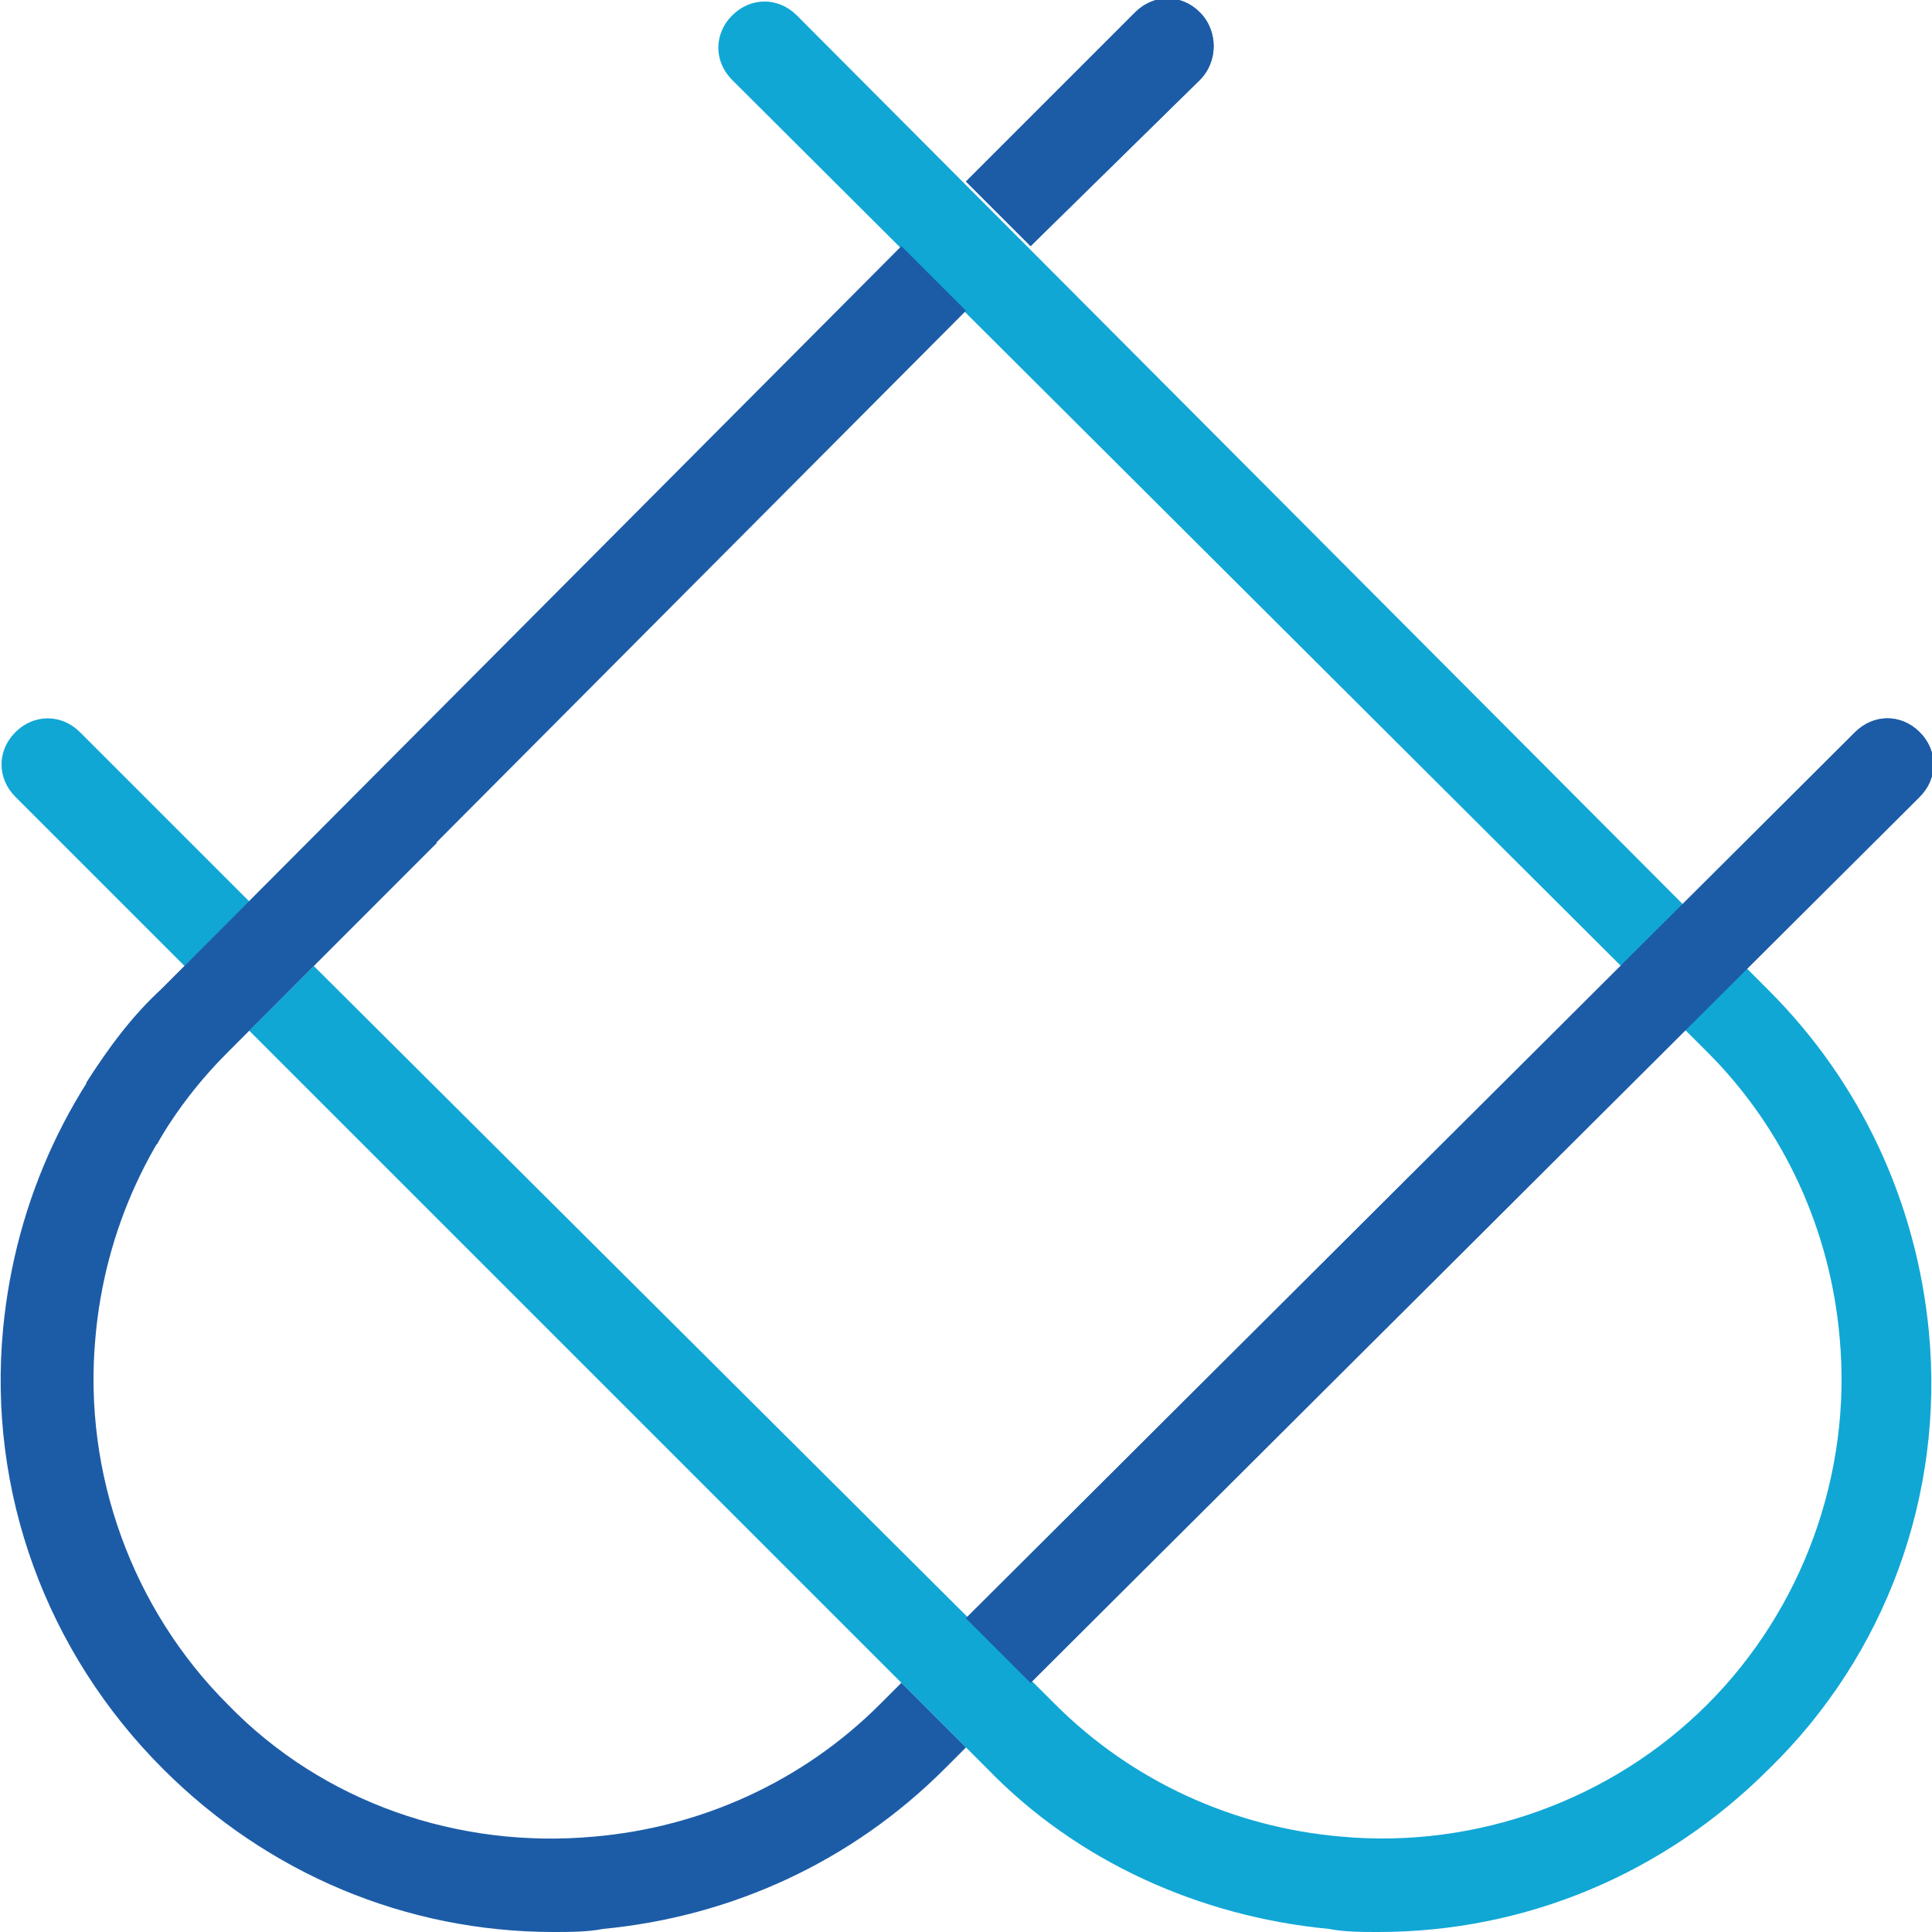
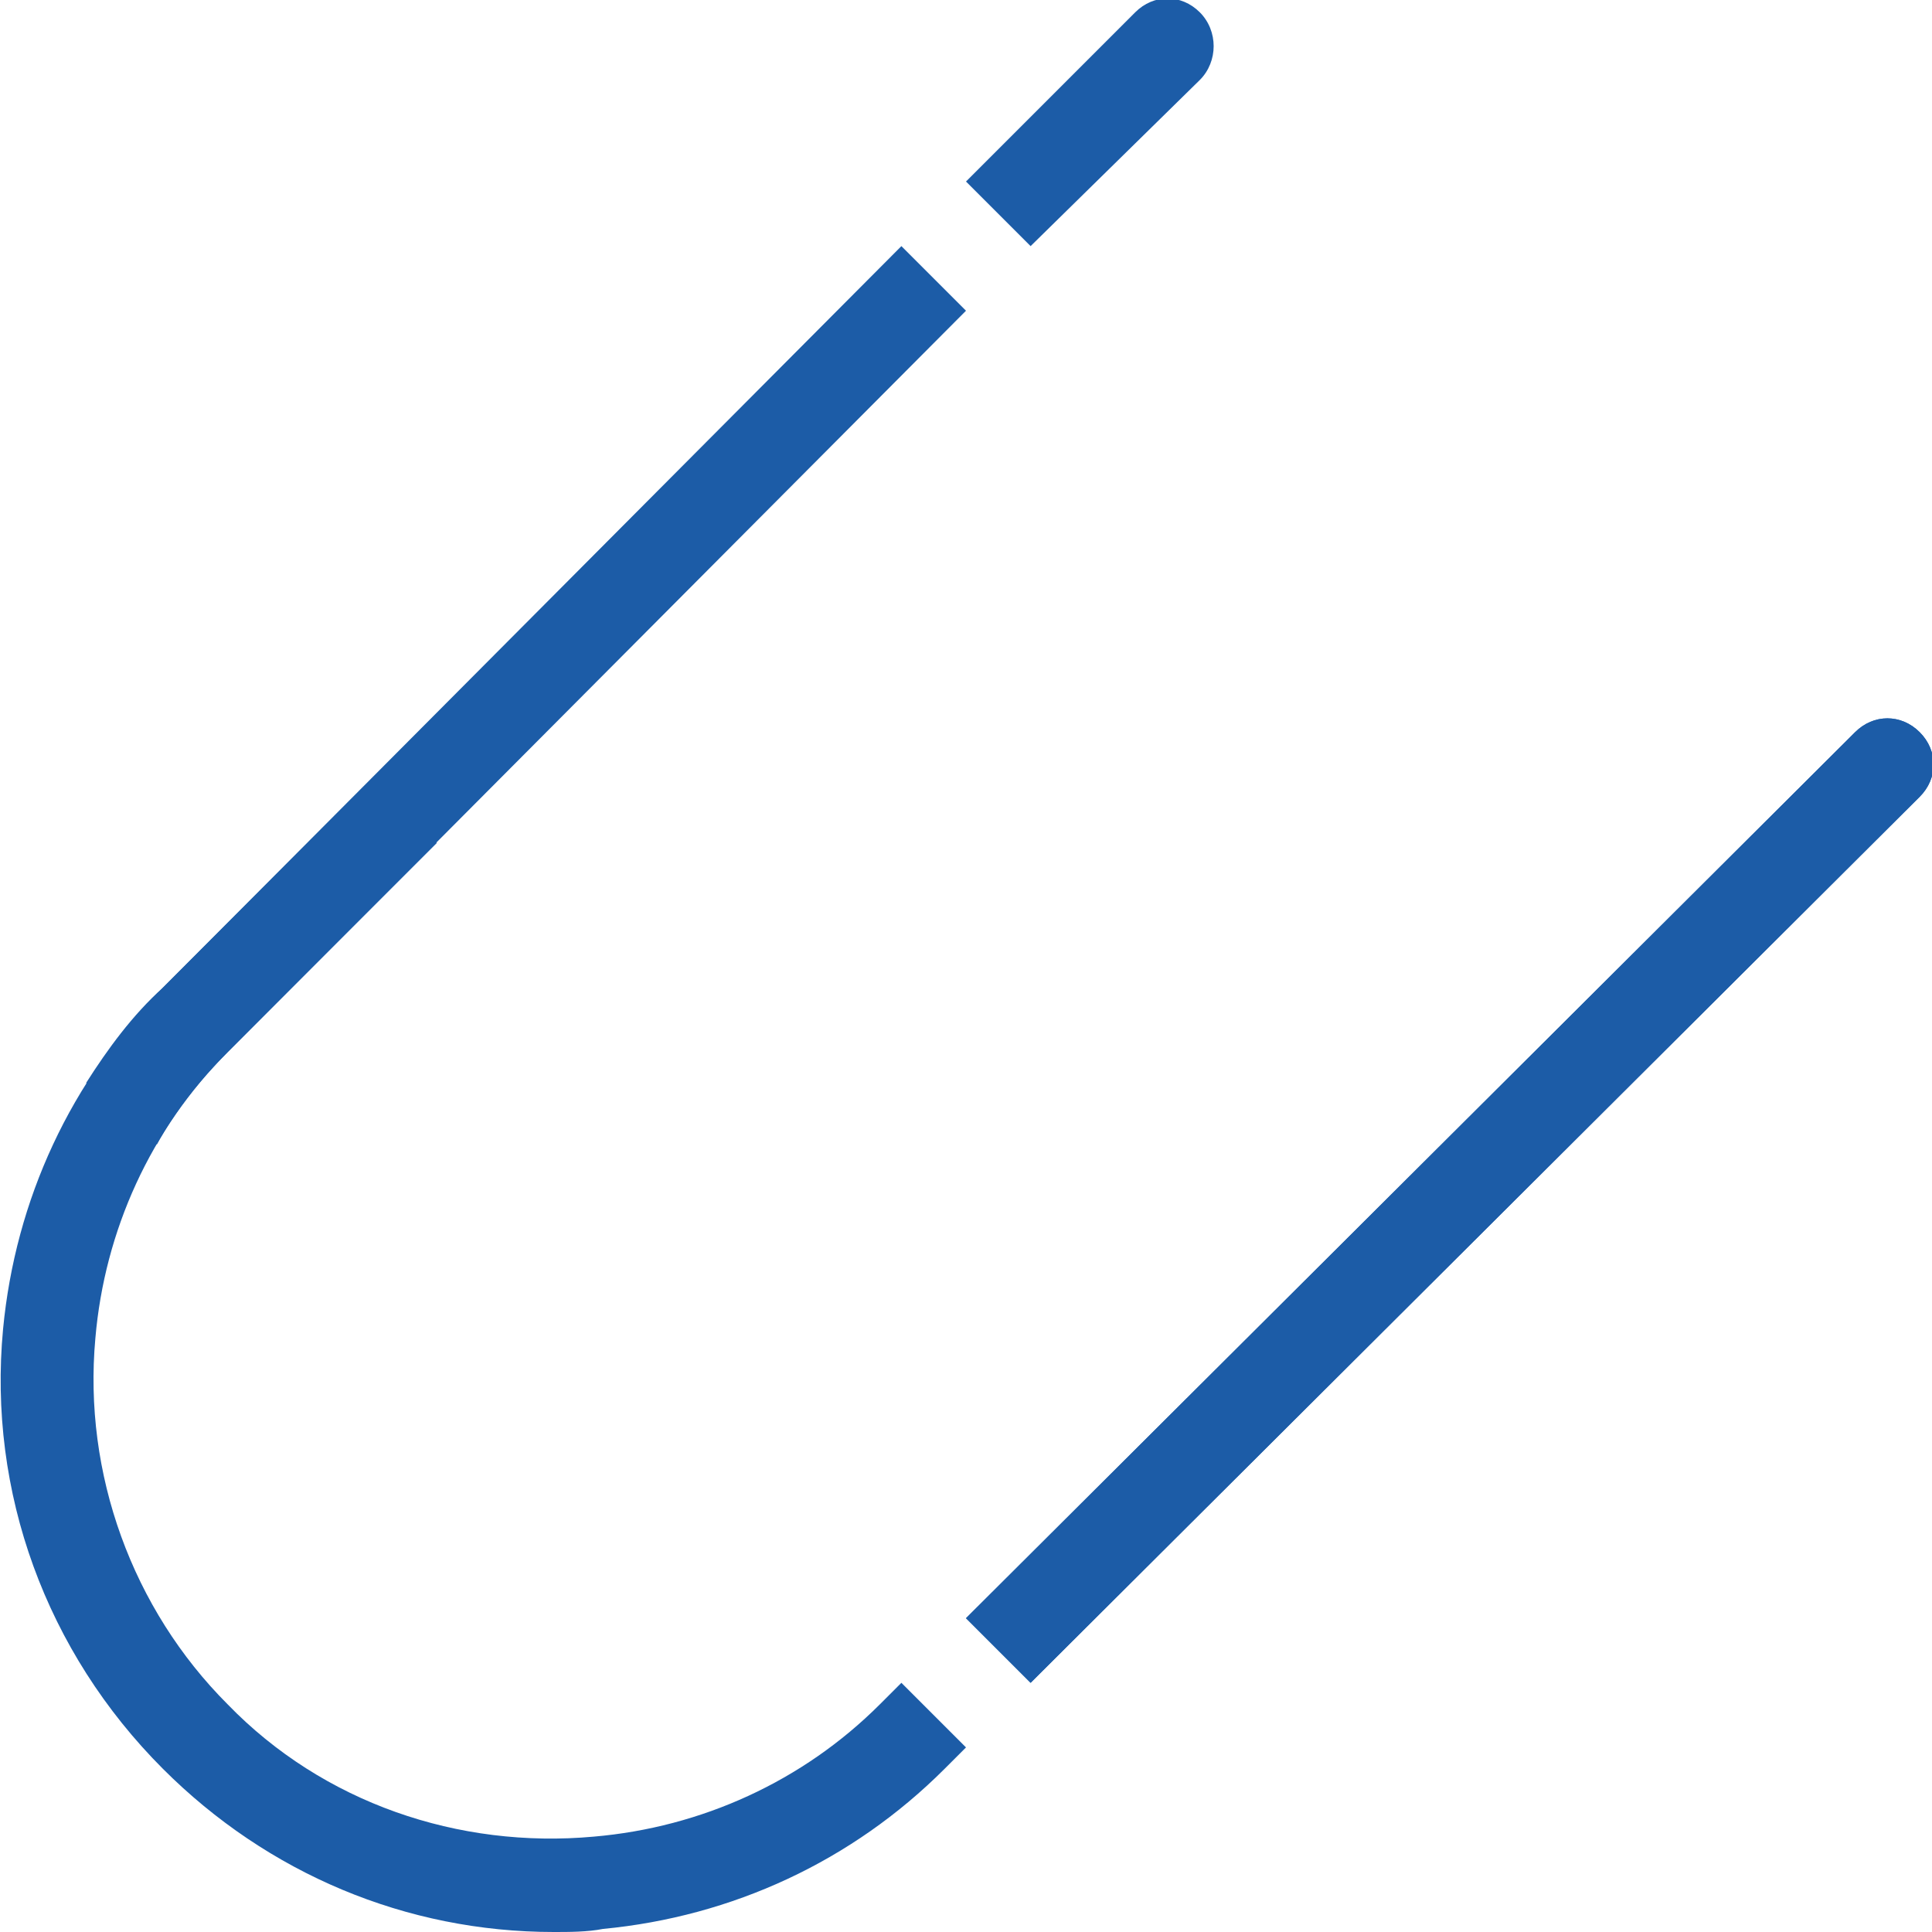
<svg xmlns="http://www.w3.org/2000/svg" id="Camada_1" x="0px" y="0px" viewBox="0 0 62.8 62.8" style="enable-background:new 0 0 62.8 62.8;" xml:space="preserve">
  <style type="text/css">	.st0{fill:#10A7D5;}	.st1{fill:#1C5CA7;}</style>
  <g>
    <g>
-       <path class="st0" d="M8.1,29.3l-2.1,2.1l-5.5-5.5c-0.6-0.6-0.6-1.5,0-2.1c0.6-0.6,1.5-0.6,2.1,0L8.1,29.3z" />
-       <path class="st0" d="M57.5,57.5c-3.4,3.4-7.9,5.3-12.7,5.3c-0.5,0-1.1,0-1.6-0.1c-4.2-0.4-8.2-2.2-11.1-5.2l-24-24l2.1-2.1   l24.1,24c2.5,2.5,5.8,4,9.3,4.3c4.4,0.4,8.8-1.2,11.9-4.3c3.1-3.1,4.7-7.5,4.3-11.9c-0.3-3.5-1.8-6.8-4.3-9.3L23.8,2.6   c-0.6-0.6-0.6-1.5,0-2.1c0.6-0.6,1.5-0.6,2.1,0l31.6,31.7c3,3,4.8,6.9,5.2,11.1C63.2,48.6,61.3,53.8,57.5,57.5z" />
-     </g>
+       </g>
    <g>
      <path class="st1" d="M33.5,8l-2.1-2.1l5.5-5.5c0.6-0.6,1.5-0.6,2.1,0C39.6,1,39.6,2,39,2.6L33.5,8z" />
      <path class="st1" d="M29.3,54.7l2.1,2.1l-0.7,0.7c-3,3-6.9,4.8-11.1,5.2c-0.5,0.1-1.1,0.1-1.6,0.1c-4.8,0-9.3-1.9-12.7-5.3   c-3.8-3.8-5.7-9-5.2-14.3c0.4-4.2,2.2-8.1,5.2-11.1L29.3,8l2.1,2.1l-24,24.1c-2.5,2.5-4,5.8-4.3,9.3c-0.4,4.4,1.2,8.8,4.3,11.9   c3.1,3.2,7.5,4.7,11.9,4.3c3.5-0.3,6.8-1.8,9.3-4.3L29.3,54.7z" />
      <path class="st1" d="M62.4,25.9L33.5,54.7l-2.1-2.1l28.9-28.8c0.6-0.6,1.5-0.6,2.1,0C63,24.4,63,25.3,62.4,25.9z" />
    </g>
    <g>
-       <path class="st1" d="M33.5,8l-2.1-2.1l5.5-5.5c0.6-0.6,1.5-0.6,2.1,0C39.6,1,39.6,2,39,2.6L33.5,8z" />
      <path class="st1" d="M14.2,27.4l-6.8,6.8c-0.9,0.9-1.7,1.9-2.3,3c-0.7-0.7-1.6-1.4-2.3-2c0.7-1.1,1.5-2.2,2.5-3.1l6.6-6.6   L14.2,27.4z" />
      <path class="st1" d="M62.4,25.9L33.5,54.7l-2.1-2.1l28.9-28.8c0.6-0.6,1.5-0.6,2.1,0C63,24.4,63,25.3,62.4,25.9z" />
    </g>
  </g>
</svg>